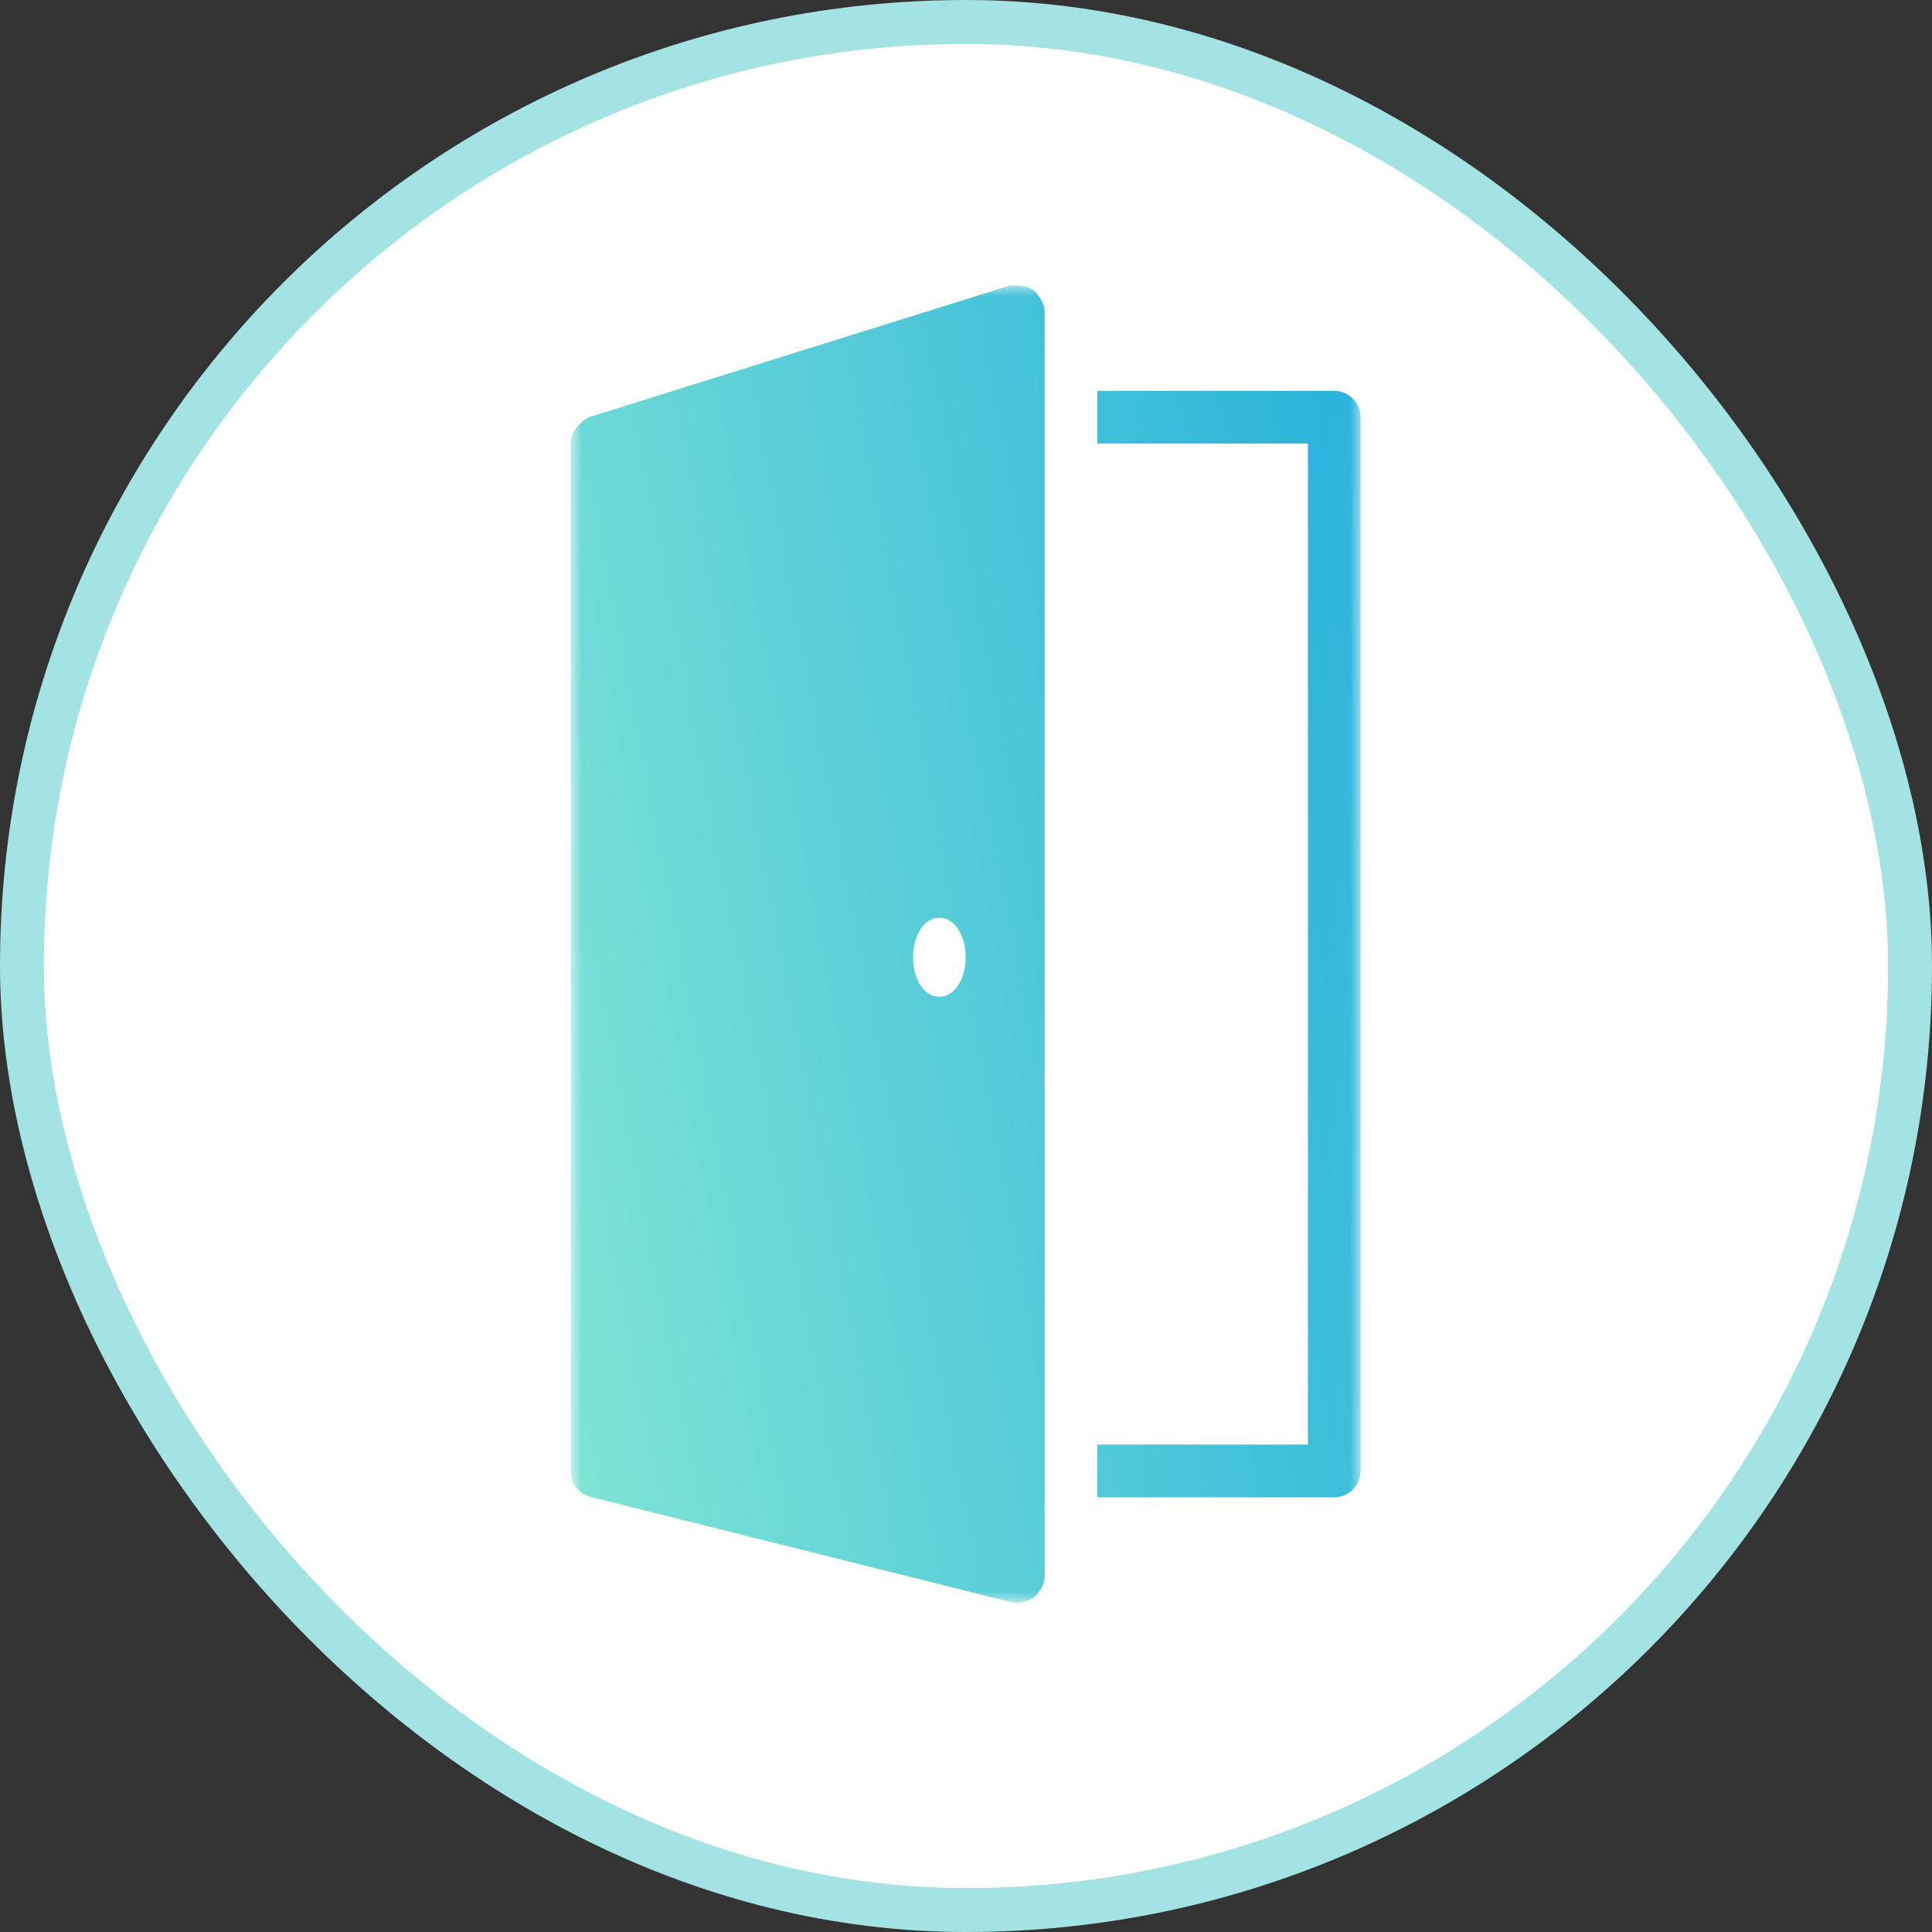
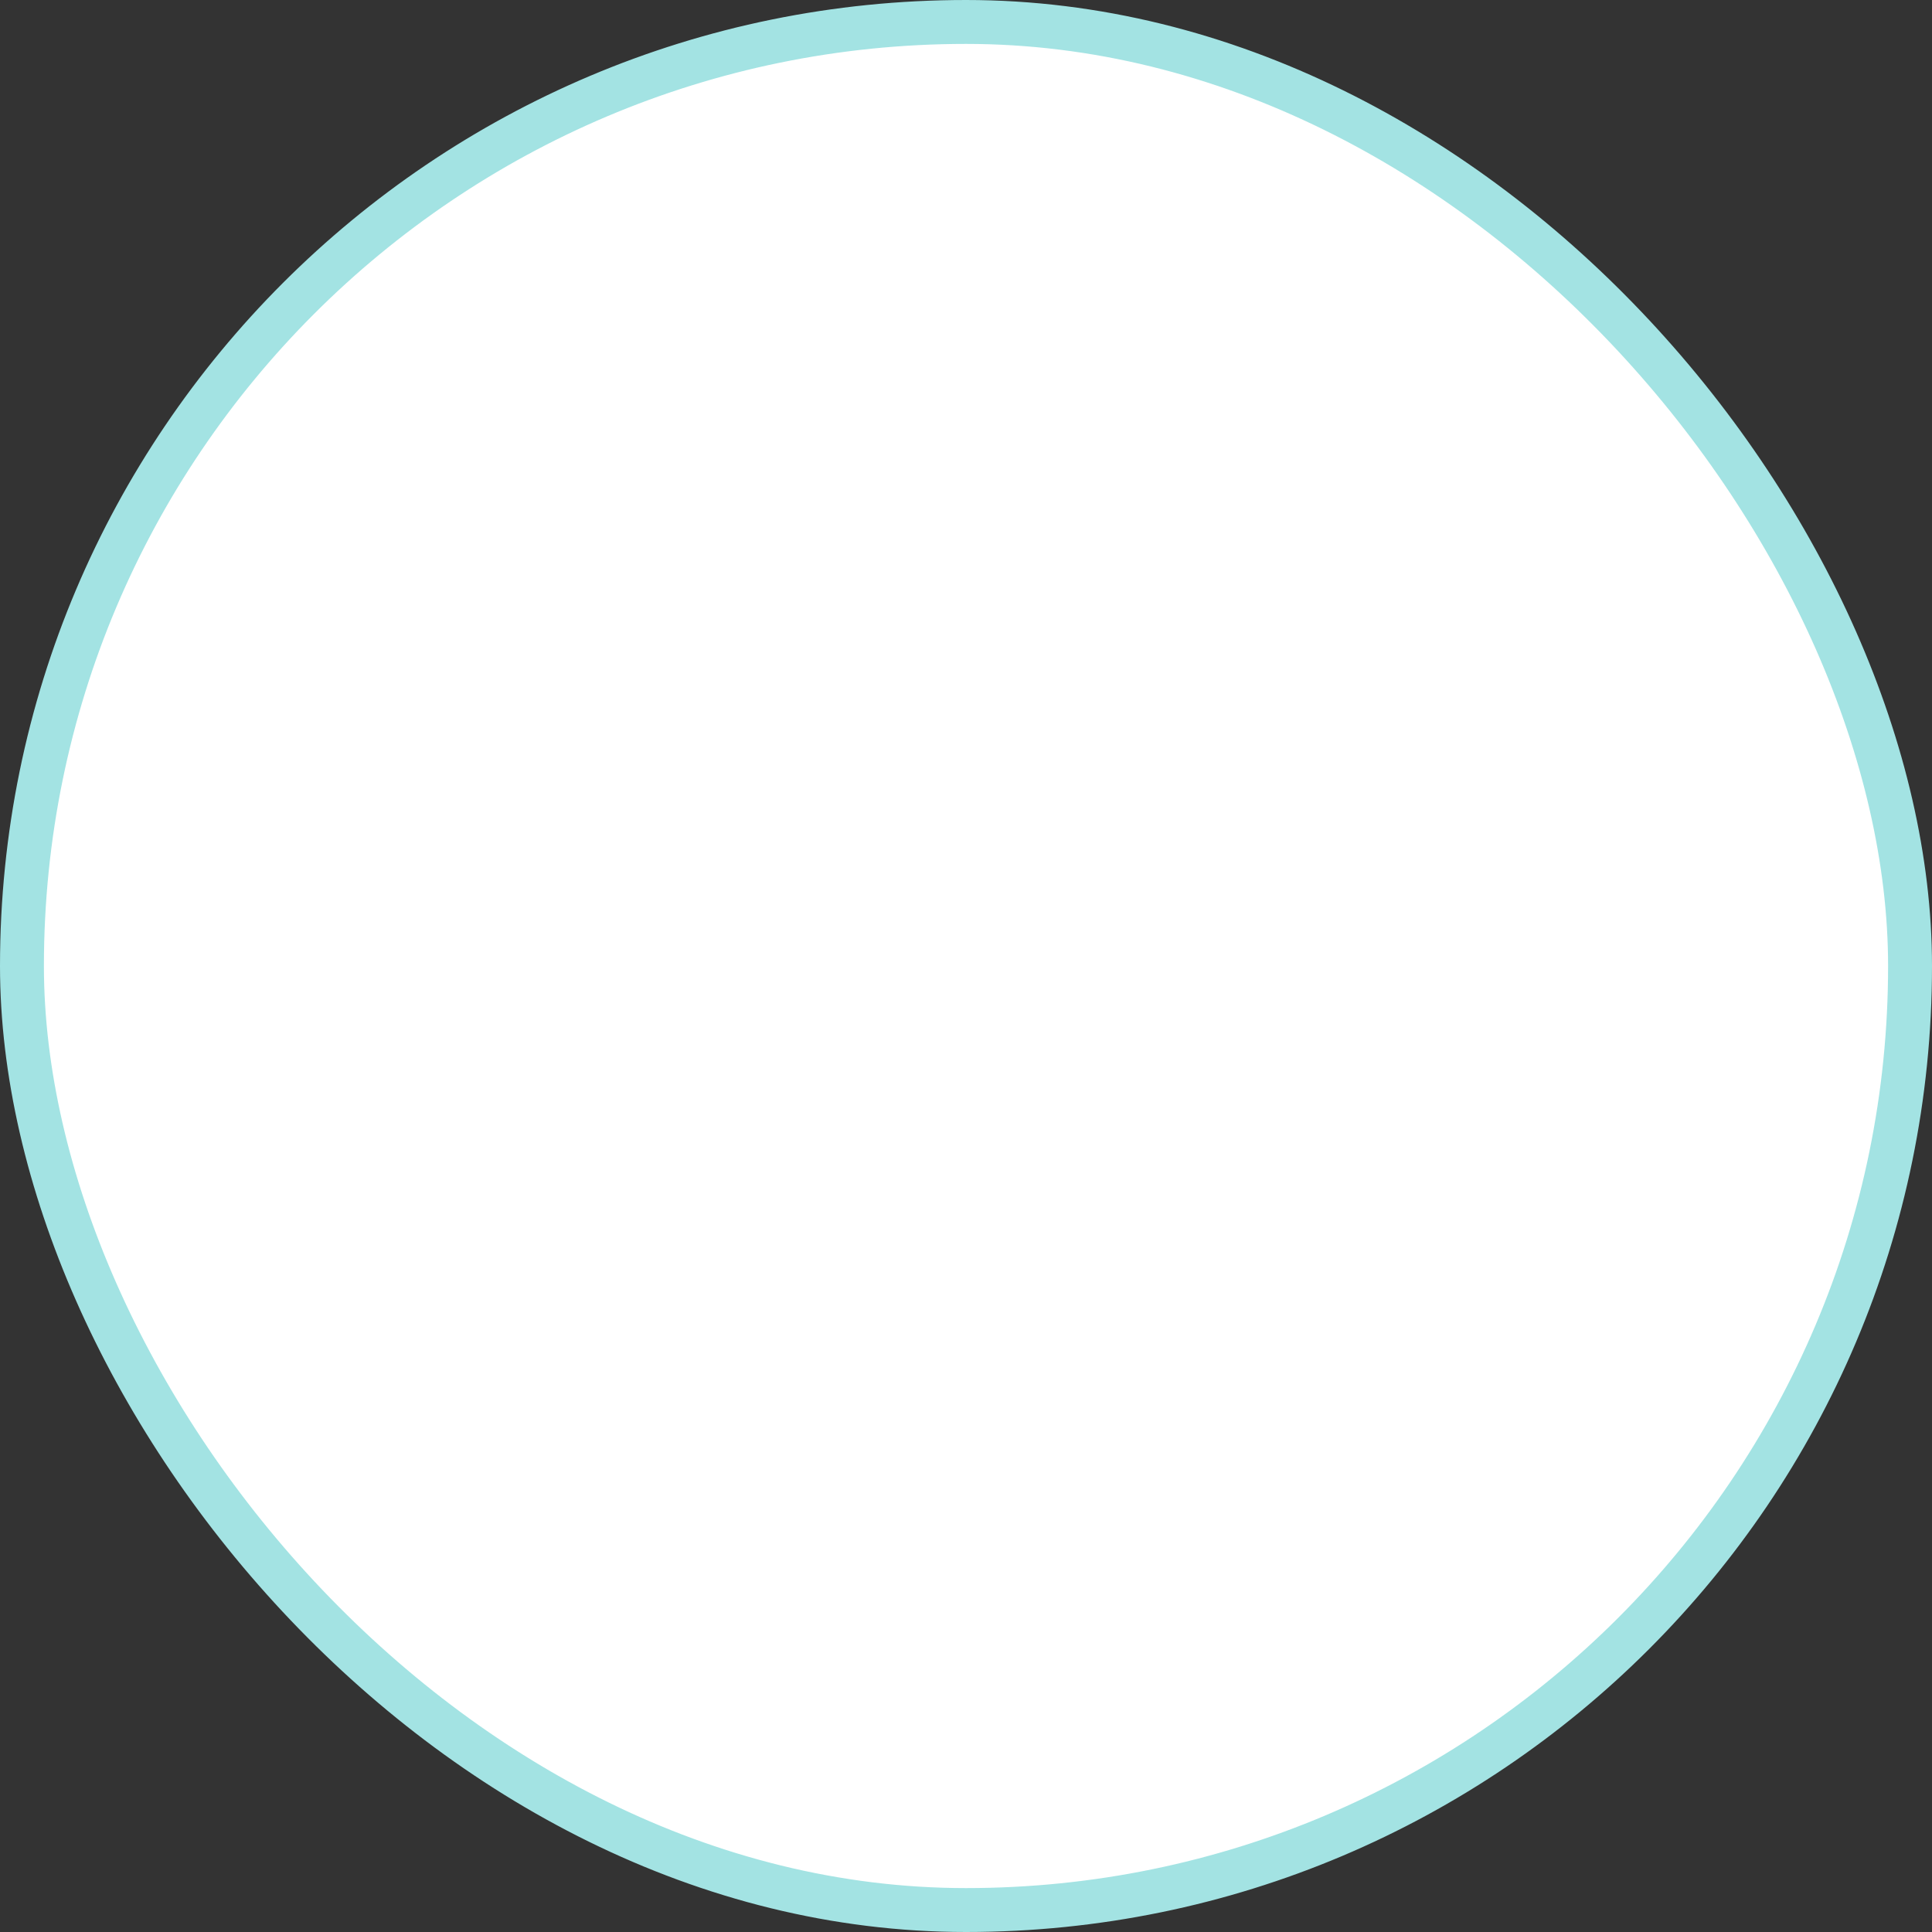
<svg xmlns="http://www.w3.org/2000/svg" width="88" height="88" viewBox="0 0 88 88" fill="none">
  <rect x="0" y="0" width="88" height="88" fill="#333333" stroke="none" />
  <rect x="1" y="1" width="86" height="86" rx="43" fill="white" stroke="#A3E3E3" stroke-width="2" />
  <mask id="mask0_5130_1207" style="mask-type:luminance" maskUnits="userSpaceOnUse" x="26" y="13" width="36" height="60">
    <path d="M26 13H61.972V73H26V13Z" fill="white" />
  </mask>
  <g mask="url(#mask0_5130_1207)">
-     <path d="M46.01 13.002L26.825 19.002C26.347 19.241 26 19.724 26 20.202V66.999C26 67.599 26.375 68.077 26.974 68.2L46.16 72.999H46.385C46.624 72.999 46.858 72.896 47.097 72.774C47.335 72.535 47.584 72.16 47.584 71.799V14.202C47.584 13.841 47.335 13.466 47.097 13.227C46.736 12.988 46.37 13.002 46.01 13.002ZM49.981 17.802V20.202H59.574V65.799H49.981V68.2H60.774C61.434 68.2 61.972 67.661 61.972 66.999V19.002C61.972 18.341 61.434 17.802 60.774 17.802H49.981ZM42.788 41.801C43.509 41.801 43.986 42.64 43.986 43.6C43.986 44.562 43.509 45.401 42.788 45.401C42.066 45.401 41.588 44.562 41.588 43.6C41.588 42.64 42.066 41.801 42.788 41.801Z" fill="url(#paint0_linear_5130_1207)" />
-   </g>
+     </g>
  <defs>
    <linearGradient id="paint0_linear_5130_1207" x1="61.972" y1="13.002" x2="16.263" y2="21.673" gradientUnits="userSpaceOnUse">
      <stop stop-color="#27B1DB" />
      <stop offset="1" stop-color="#81E5D5" />
    </linearGradient>
  </defs>
</svg>